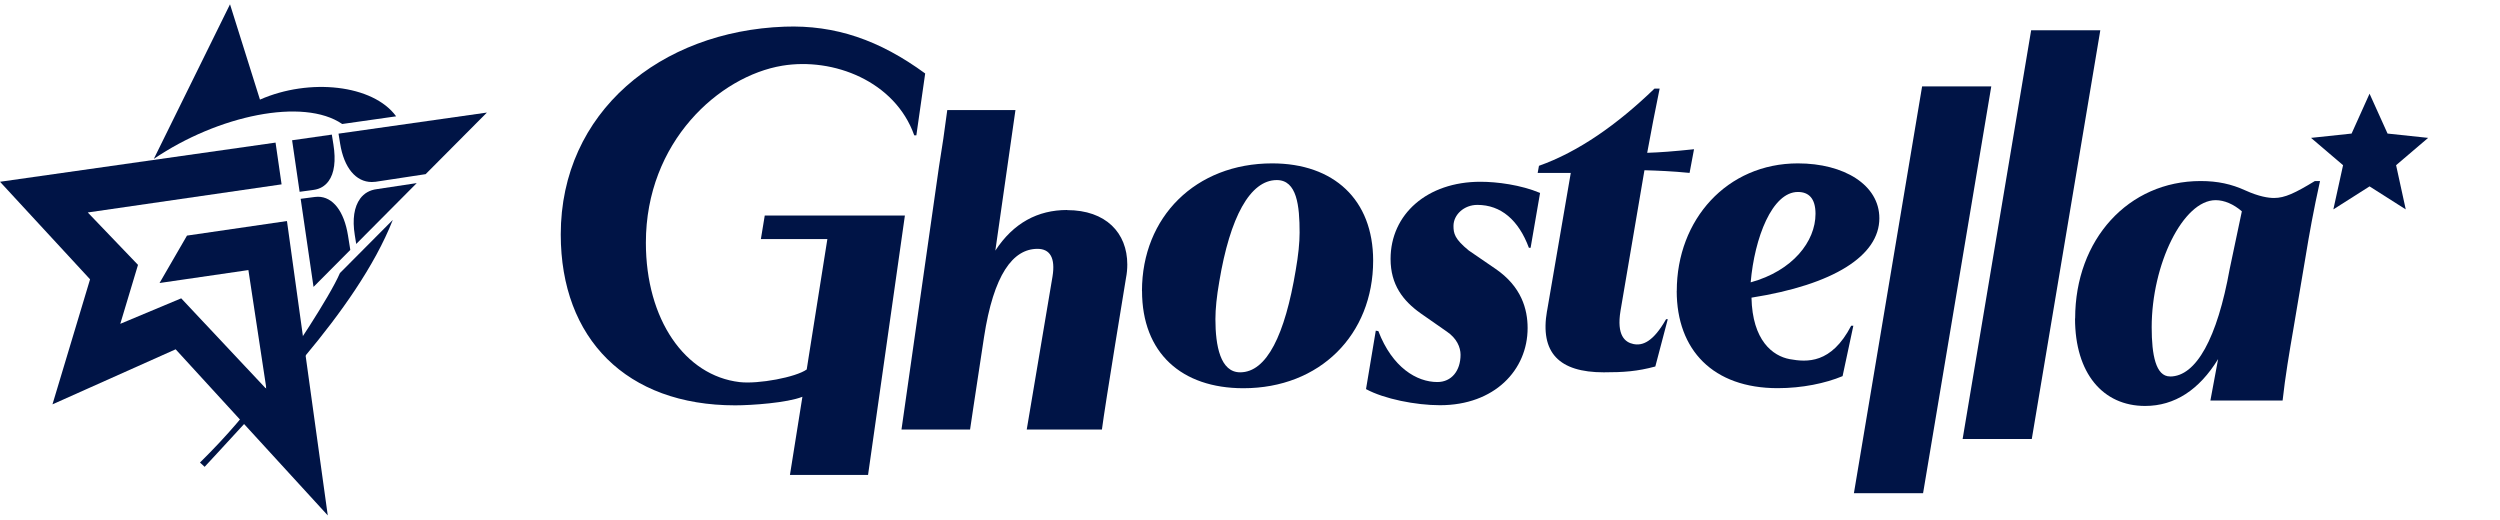
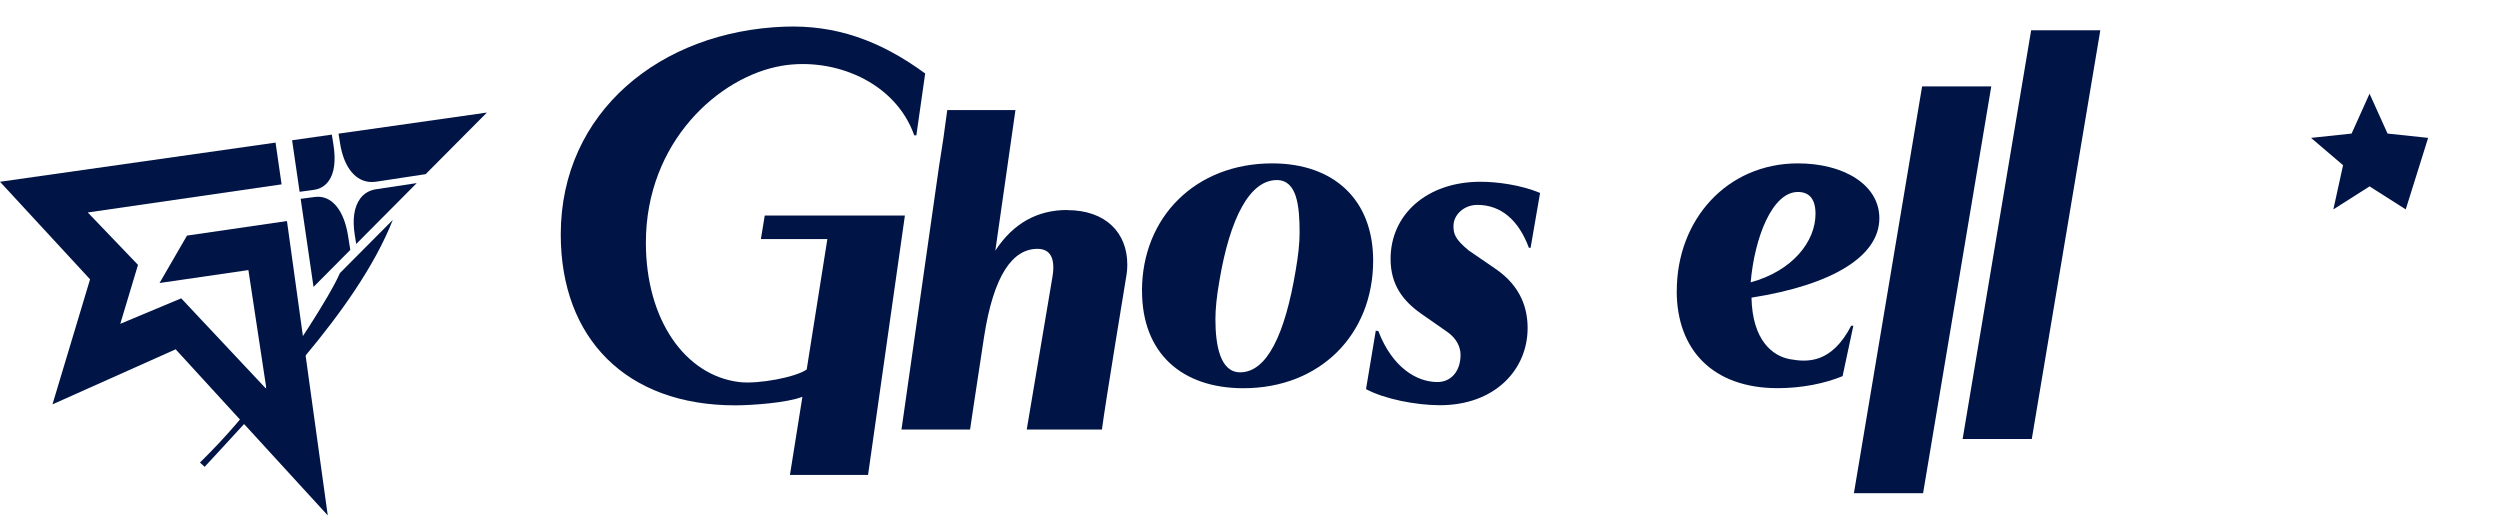
<svg xmlns="http://www.w3.org/2000/svg" width="279" height="58" viewBox="0 0 279 58" fill="none">
  <path d="M40.194 22.169C39.521 23.08 39.312 24.48 39.591 26.214L39.753 27.227L46.507 20.434L42.048 21.108C41.258 21.21 40.634 21.569 40.191 22.169H40.194Z" fill="#001446" />
  <path d="M54.336 12.562L37.779 14.915L37.958 16.028C38.386 18.712 39.709 20.313 41.493 20.313C41.634 20.313 41.777 20.304 41.922 20.285L47.502 19.436L54.336 12.564" fill="#001446" />
  <path d="M36.672 20.209C37.312 19.338 37.498 17.927 37.209 16.126L37.033 15.022L32.598 15.653L33.437 21.405L35.008 21.191C35.704 21.096 36.264 20.767 36.672 20.209Z" fill="#001446" />
  <path d="M39.094 27.89L38.836 26.279C38.402 23.574 37.148 21.958 35.483 21.958C35.366 21.958 35.246 21.965 35.129 21.982L33.554 22.188L34.989 32.018L39.096 27.887L39.094 27.89Z" fill="#001446" />
-   <path d="M25.669 0.48L17.166 17.732C24.324 12.87 33.858 10.868 38.191 13.838L44.209 12.982C41.633 9.442 34.531 8.685 29.012 11.117L25.669 0.48Z" fill="#001446" />
  <path d="M32.025 24.667L20.868 26.293L17.804 31.584L27.721 30.139L29.713 43.267L29.737 43.424L29.657 43.341L20.223 33.294L13.424 36.139L15.401 29.56L9.795 23.711L31.425 20.574L30.752 15.914L0 20.285L10.051 31.171L5.856 45.125L19.602 38.982L36.578 57.52L32.025 24.667Z" fill="#001446" />
  <path d="M37.935 30.476C36.795 33.143 32.254 39.936 31.41 41.006C30.798 41.779 30.238 42.498 29.699 43.187L29.71 43.27L29.734 43.426L29.657 43.343L29.612 43.296C27.396 46.126 25.572 48.411 22.318 51.619L22.837 52.098C23.495 51.391 31.83 42.399 34.102 39.677C37.942 35.077 41.791 29.74 43.838 24.539L37.932 30.478L37.935 30.476Z" fill="#001446" />
  <g clip-path="url(#clip0_22_1618)">
    <path d="M127.444 32.473C127.444 24.208 133.441 18.233 141.975 18.233C148.833 18.233 153.244 22.264 153.244 29.085C153.244 37.35 147.3 43.326 138.765 43.326C131.862 43.326 127.451 39.39 127.451 32.473H127.444ZM144.605 30.136C144.892 28.496 145.036 27.101 145.036 25.956C145.036 22.968 144.742 20.096 142.491 20.096C139.515 20.096 137.271 24.215 136.07 31.436C135.783 33.076 135.64 34.471 135.64 35.616C135.64 38.604 136.194 41.551 138.4 41.551C141.375 41.551 143.404 37.357 144.605 30.142V30.136Z" fill="#001446" />
    <path d="M214.507 9.643H222.226L214.578 55.263H206.859L214.507 9.643Z" fill="#001446" />
    <path d="M226.676 3.376H234.395L226.747 48.996H219.028L226.676 3.376Z" fill="#001446" />
-     <path d="M231.587 35.535C231.587 26.721 237.531 20.204 245.59 20.204C247.508 20.204 249.041 20.549 250.575 21.247C252.108 21.945 253.165 22.094 253.785 22.094C254.986 22.094 256.134 21.545 258.339 20.204H258.914C258.196 23.442 257.713 26.125 257.282 28.767L255.938 36.734C255.508 39.22 255.025 42.059 254.738 44.701H246.679L247.541 40.074C245.433 43.508 242.699 45.304 239.391 45.304C234.693 45.304 231.574 41.673 231.574 35.548L231.587 35.535ZM242.171 42.018C245.094 42.018 247.443 37.736 248.833 30.02L250.19 23.584C249.276 22.785 248.226 22.338 247.267 22.338C243.626 22.338 240.128 29.506 240.128 36.524C240.128 39.613 240.585 42.011 242.171 42.011V42.018Z" fill="#001446" />
    <path d="M119.085 23.436C115.823 23.436 113.095 24.879 111.079 27.968L113.324 12.285H105.715C105.448 14.385 105.122 16.573 104.782 18.66L100.606 47.932H108.26C108.26 47.932 108.737 44.681 109.813 37.649C110.89 30.617 113.049 27.771 115.783 27.771C117.173 27.771 117.8 28.767 117.46 30.86L114.583 47.939H122.974C123.307 45.297 125.662 31.016 125.662 31.016C125.76 30.522 125.806 30.02 125.806 29.519C125.806 25.983 123.411 23.449 119.092 23.449L119.085 23.436Z" fill="#001446" />
    <path d="M152.447 43.427L153.537 36.903L153.824 36.951C155.377 41.009 158.104 42.635 160.408 42.635C161.993 42.635 162.998 41.374 162.998 39.593C162.998 38.746 162.567 37.75 161.465 37.005L158.542 34.966C156.578 33.57 155.188 31.782 155.188 28.896C155.188 23.916 159.266 20.285 165.21 20.285C167.083 20.285 169.719 20.631 171.872 21.532L170.815 27.656H170.626C169.477 24.56 167.507 22.866 164.871 22.866C163.383 22.866 162.209 23.964 162.209 25.21C162.209 26.057 162.339 26.667 163.912 27.954L166.887 29.993C169.81 31.985 170.482 34.525 170.482 36.612C170.482 41.293 166.789 45.222 160.701 45.222C158.013 45.222 154.47 44.525 152.454 43.427H152.447Z" fill="#001446" />
    <path d="M187.128 32.473C187.128 24.506 192.739 18.233 200.647 18.233C205.776 18.233 209.736 20.624 209.736 24.357C209.736 28.537 204.627 31.775 195.466 33.218C195.564 37.994 197.828 39.728 199.734 40.081C201.652 40.426 204.373 40.623 206.591 36.355H206.833L205.632 41.977C203.714 42.777 201.124 43.319 198.39 43.319C191.199 43.319 187.121 39.085 187.121 32.466L187.128 32.473ZM195.375 31.511C200.073 30.217 202.611 26.945 202.611 23.862C202.611 22.121 201.841 21.424 200.647 21.424C197.77 21.424 195.806 26.532 195.375 31.511Z" fill="#001446" />
-     <path d="M172.656 34.675L175.299 19.296H171.605L171.749 18.504C176.114 16.959 180.473 13.917 184.642 9.886H185.216C184.74 12.224 184.257 14.662 183.827 17.054C185.269 17.006 186.658 16.905 189.053 16.654L188.557 19.296C186.541 19.1 185.106 19.046 183.52 18.998L180.851 34.675C180.395 37.438 181.347 38.197 182.287 38.394C183.292 38.604 184.486 38.177 185.934 35.623H186.123L184.734 40.9C182.717 41.449 181.184 41.551 178.979 41.551C173.994 41.551 171.834 39.362 172.649 34.681L172.656 34.675Z" fill="#001446" />
    <path d="M100.992 24.052H92.536H85.346L84.915 26.68H92.334L90.259 39.769L90.03 41.232C88.823 42.099 84.641 42.885 82.533 42.641C76.452 41.923 72.08 35.677 72.08 27.087C72.08 15.807 80.282 8.498 87.303 7.332C93.012 6.391 99.89 9.06 102.03 15.103H102.265L103.25 8.2C98.141 4.46 93.215 2.773 87.558 2.976C73.731 3.478 62.58 12.481 62.58 26.166C62.58 37.791 69.914 45.236 82.044 45.236C83.891 45.236 87.845 44.958 89.548 44.281L88.158 53H96.875L100.986 24.059L100.992 24.052Z" fill="#001446" />
-     <path d="M264.442 10.456L266.451 14.906L270.98 15.387L267.404 18.436L268.481 23.368L264.442 20.8L260.403 23.368L261.486 18.436L257.91 15.387L262.438 14.906L264.442 10.456Z" fill="#001446" />
+     <path d="M264.442 10.456L266.451 14.906L270.98 15.387L268.481 23.368L264.442 20.8L260.403 23.368L261.486 18.436L257.91 15.387L262.438 14.906L264.442 10.456Z" fill="#001446" />
  </g>
  <defs>
    <clipPath id="clip0_22_1618">
      <rect width="224.44" height="52.08" fill="white" transform="translate(54.56 2.96)" />
    </clipPath>
  </defs>
</svg>